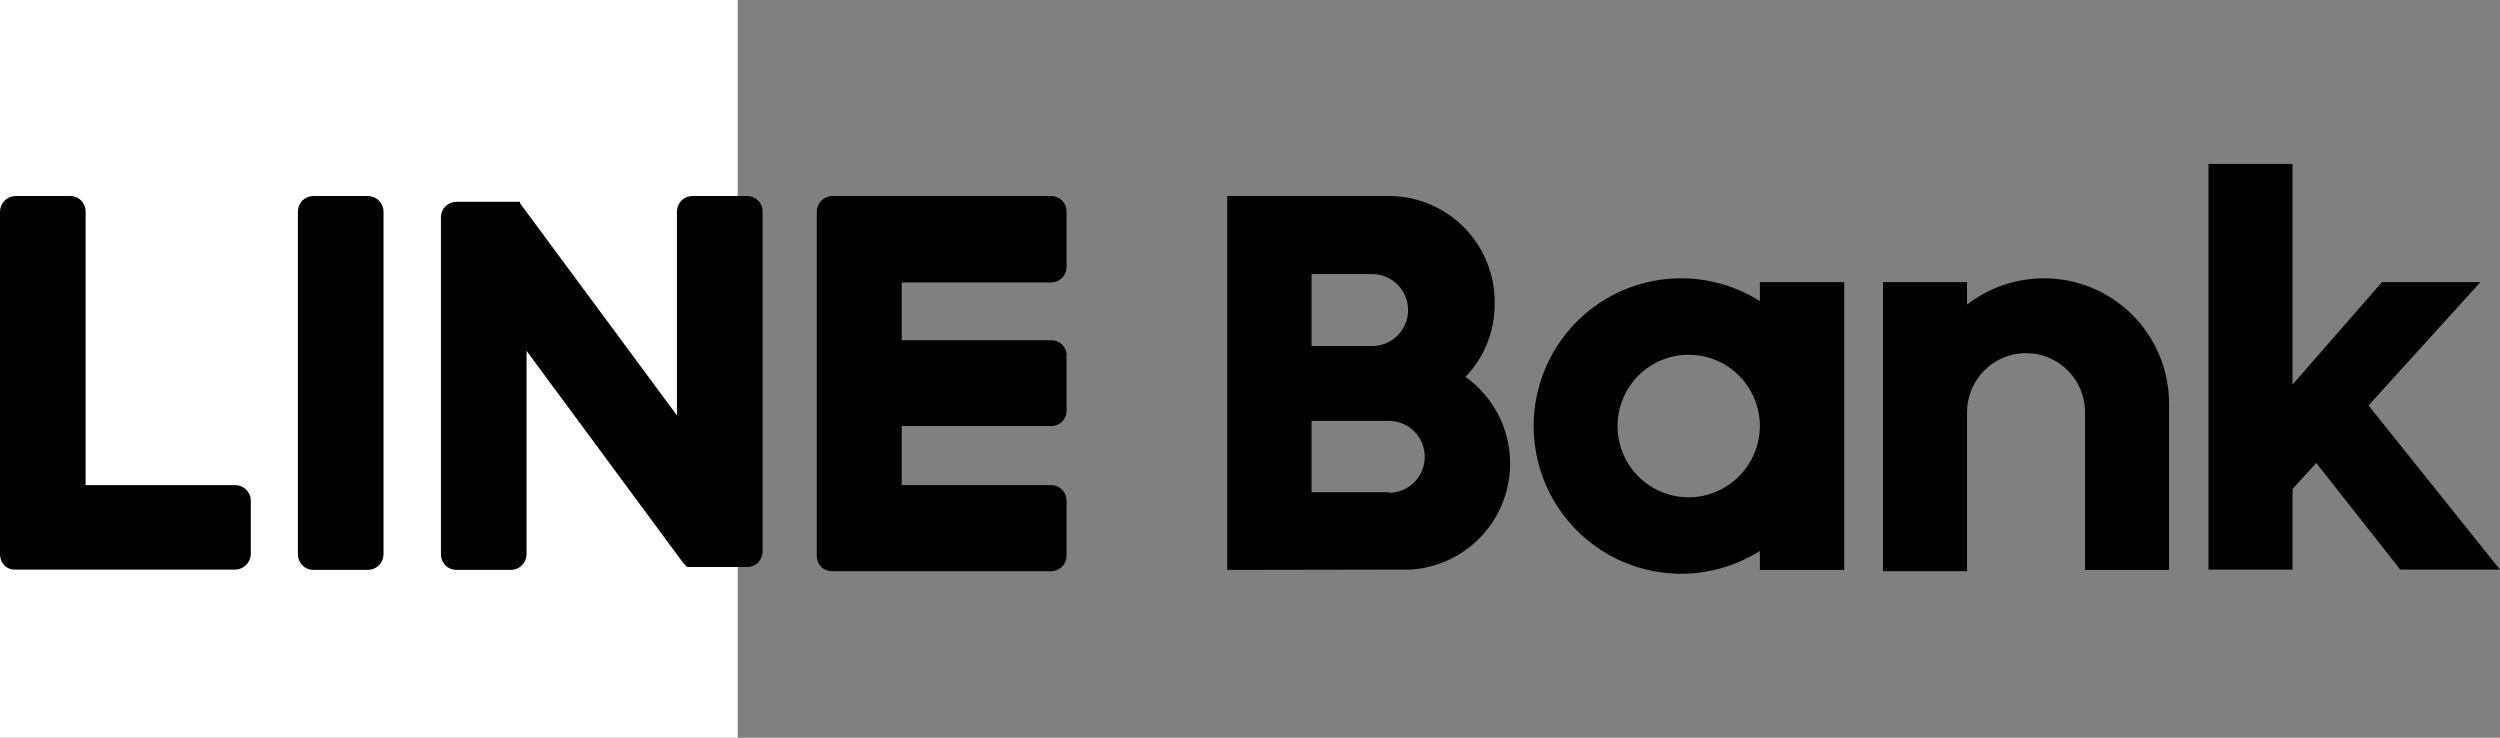
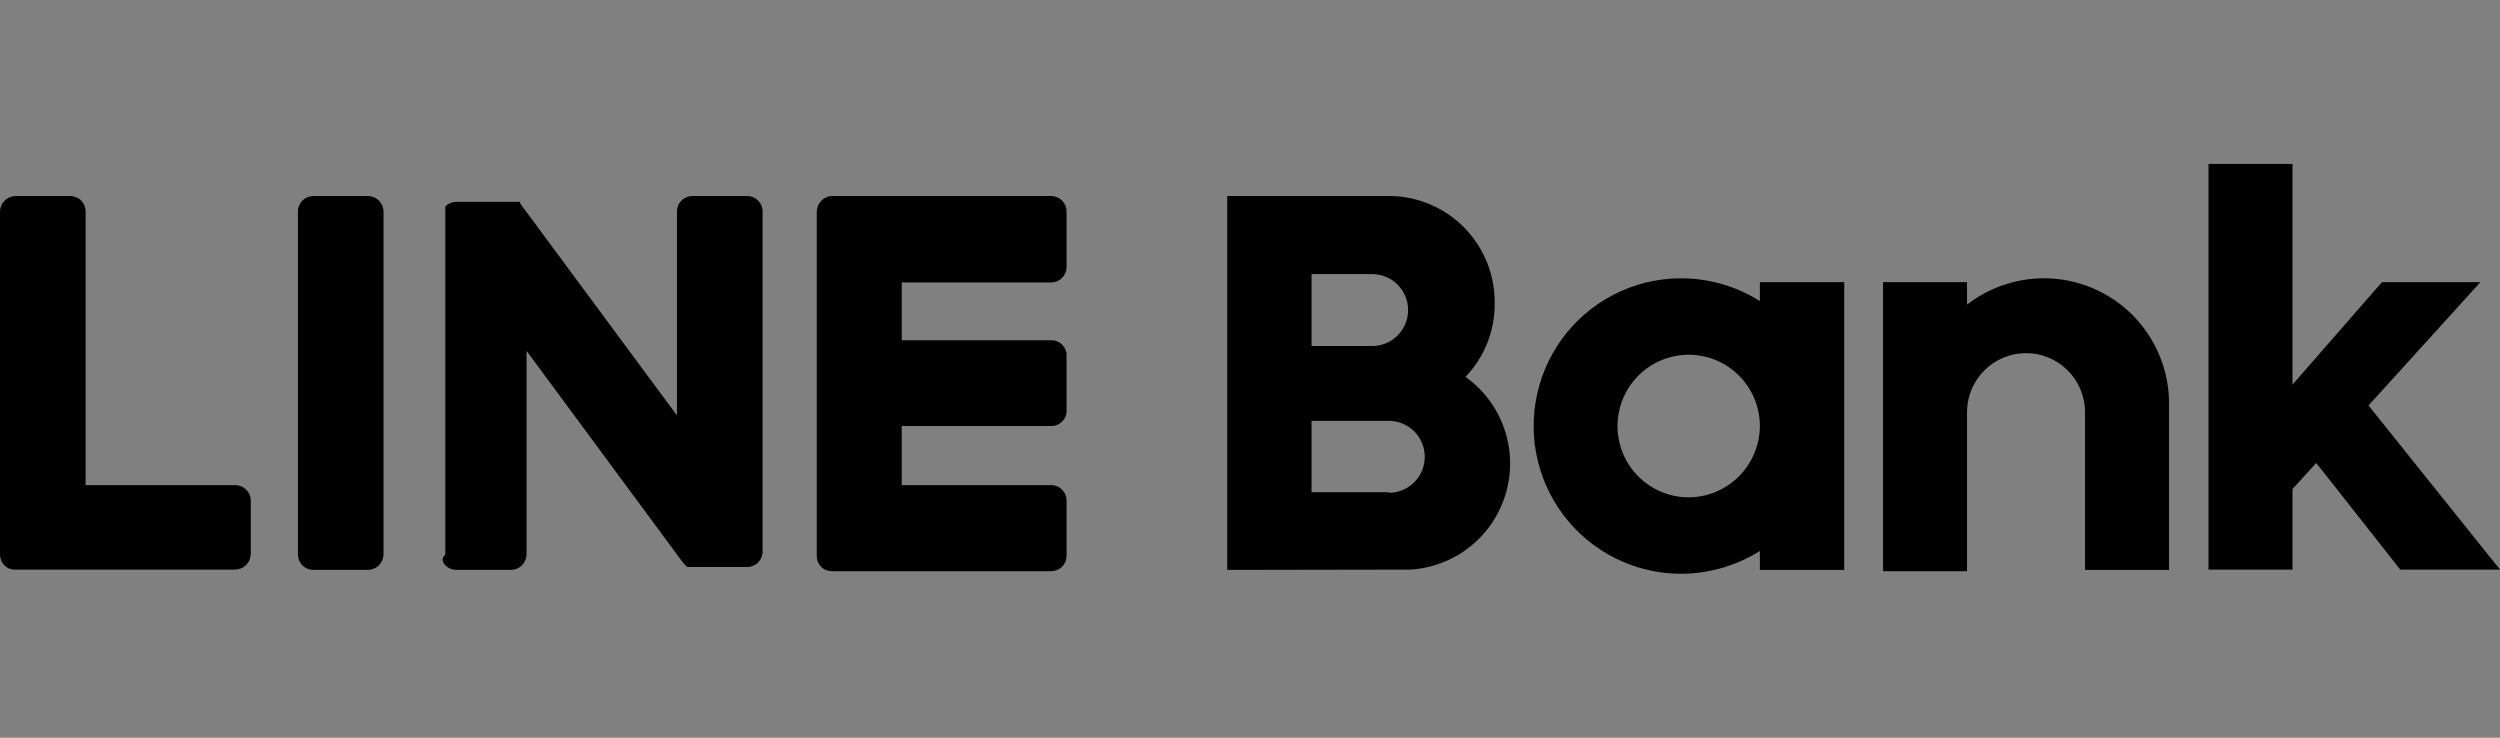
<svg xmlns="http://www.w3.org/2000/svg" width="122" height="36" viewBox="0 0 122 36" fill="none">
  <rect x="0" y="0" width="122" height="36" fill="#808080" stroke="none" />
-   <rect width="36" height="36" fill="white" />
-   <path fill-rule="evenodd" clip-rule="evenodd" d="M117.133 27.796H122L115.584 19.787L121.045 13.768H116.241L111.875 18.768V8H107.775V27.796H111.875V23.862L113.033 22.593L117.133 27.796ZM80.478 23.683C81.049 24.066 81.721 24.27 82.408 24.27C83.328 24.266 84.209 23.898 84.86 23.246C85.51 22.594 85.878 21.712 85.882 20.79C85.882 20.102 85.678 19.429 85.296 18.857C84.915 18.285 84.372 17.839 83.737 17.575C83.103 17.312 82.404 17.243 81.73 17.377C81.056 17.512 80.437 17.843 79.951 18.33C79.466 18.816 79.135 19.436 79.001 20.111C78.867 20.786 78.935 21.486 79.198 22.122C79.461 22.758 79.906 23.301 80.478 23.683ZM85.882 13.768H89.998V27.812H85.882V26.887C84.733 27.609 83.405 27.994 82.048 28C80.931 28.001 79.83 27.742 78.831 27.244C77.831 26.745 76.961 26.021 76.29 25.128C75.618 24.234 75.163 23.197 74.961 22.097C74.758 20.997 74.814 19.866 75.124 18.791C75.433 17.717 75.988 16.729 76.744 15.906C77.501 15.084 78.437 14.448 79.481 14.051C80.525 13.653 81.646 13.505 82.757 13.616C83.868 13.727 84.938 14.096 85.882 14.693V13.768ZM95.991 14.865C97.067 14.033 98.388 13.581 99.747 13.58C101.366 13.58 102.918 14.224 104.063 15.37C105.207 16.517 105.85 18.072 105.85 19.693V27.812H101.75V20.116C101.75 19.351 101.447 18.618 100.907 18.077C100.367 17.536 99.634 17.232 98.871 17.232C98.107 17.232 97.374 17.536 96.835 18.077C96.294 18.618 95.991 19.351 95.991 20.116V27.875H91.891V13.768H95.991V14.865ZM15.274 9.566H17.965C18.166 9.571 18.357 9.653 18.497 9.797C18.638 9.94 18.716 10.133 18.716 10.334V27.059C18.712 27.257 18.632 27.446 18.492 27.586C18.352 27.726 18.163 27.807 17.965 27.811H15.274C15.077 27.807 14.89 27.726 14.752 27.585C14.615 27.444 14.538 27.255 14.538 27.059V10.319C14.538 10.122 14.615 9.933 14.752 9.792C14.89 9.652 15.077 9.571 15.274 9.566ZM36.462 9.566H33.771C33.574 9.571 33.387 9.652 33.25 9.792C33.112 9.933 33.035 10.122 33.035 10.319V20.272L25.383 9.927V9.849H22.253C22.057 9.853 21.869 9.934 21.732 10.074C21.595 10.215 21.517 10.404 21.518 10.601V27.059C21.517 27.255 21.595 27.444 21.732 27.585C21.869 27.726 22.057 27.807 22.253 27.811H24.945C25.143 27.807 25.331 27.726 25.471 27.586C25.611 27.446 25.692 27.257 25.696 27.059V17.121L33.348 27.482L33.536 27.67H33.771H33.959H36.462C36.662 27.67 36.853 27.591 36.994 27.45C37.134 27.308 37.214 27.117 37.214 26.918V10.334C37.216 10.234 37.198 10.135 37.161 10.042C37.124 9.949 37.069 9.864 36.999 9.792C36.929 9.721 36.846 9.664 36.754 9.625C36.661 9.586 36.562 9.566 36.462 9.566ZM4.178 23.673H11.486C11.674 23.676 11.854 23.748 11.993 23.875C12.131 24.002 12.218 24.175 12.238 24.363V27.043C12.234 27.241 12.153 27.43 12.013 27.57C11.873 27.711 11.684 27.791 11.486 27.795H0.72C0.623 27.797 0.527 27.778 0.438 27.741C0.349 27.703 0.269 27.647 0.203 27.576C0.074 27.435 0.001 27.25 1.66399e-08 27.059V10.334C-4.17632e-05 10.133 0.079 9.94 0.219 9.797C0.359 9.653 0.551 9.571 0.751 9.566H3.443C3.541 9.568 3.639 9.59 3.729 9.63C3.819 9.669 3.901 9.726 3.969 9.798C4.038 9.869 4.091 9.953 4.127 10.045C4.163 10.137 4.18 10.236 4.178 10.334V23.673ZM51.313 9.566C51.51 9.571 51.697 9.652 51.834 9.792C51.972 9.933 52.049 10.122 52.048 10.319V13.03C52.049 13.227 51.972 13.416 51.834 13.557C51.697 13.697 51.51 13.779 51.313 13.783H44.005V16.604H51.313C51.411 16.604 51.508 16.624 51.598 16.662C51.688 16.7 51.77 16.755 51.839 16.825C51.907 16.895 51.961 16.979 51.997 17.07C52.033 17.161 52.051 17.258 52.048 17.356V20.037C52.051 20.135 52.033 20.232 51.997 20.323C51.961 20.415 51.907 20.498 51.839 20.568C51.77 20.638 51.688 20.693 51.598 20.731C51.508 20.769 51.411 20.789 51.313 20.789H44.005V23.673H51.313C51.51 23.677 51.697 23.758 51.834 23.899C51.972 24.04 52.049 24.229 52.048 24.425V27.121C52.049 27.318 51.972 27.507 51.834 27.648C51.697 27.788 51.51 27.869 51.313 27.874H40.578C40.384 27.87 40.199 27.791 40.061 27.654C39.931 27.513 39.859 27.329 39.858 27.137V10.334C39.859 10.143 39.931 9.958 40.061 9.817C40.194 9.668 40.379 9.578 40.578 9.566H51.313ZM64.004 24.018H67.776V24.049C68.241 24.049 68.686 23.864 69.015 23.535C69.344 23.206 69.528 22.759 69.528 22.294C69.528 21.828 69.344 21.382 69.015 21.052C68.686 20.723 68.241 20.538 67.776 20.538H64.004V24.018ZM66.962 13.375H64.004V16.886H66.962C67.427 16.886 67.873 16.701 68.201 16.372C68.53 16.043 68.715 15.596 68.715 15.131C68.715 14.665 68.53 14.219 68.201 13.889C67.873 13.56 67.427 13.375 66.962 13.375ZM71.772 26.651C70.941 27.325 69.922 27.724 68.856 27.795L59.889 27.811V9.566H67.917C69.275 9.603 70.565 10.175 71.505 11.158C72.445 12.141 72.961 13.456 72.94 14.817C72.95 16.149 72.439 17.432 71.516 18.391C72.387 19.012 73.045 19.887 73.4 20.897C73.755 21.907 73.789 23.003 73.497 24.033C73.206 25.063 72.603 25.978 71.772 26.651Z" fill="black" />
+   <path fill-rule="evenodd" clip-rule="evenodd" d="M117.133 27.796H122L115.584 19.787L121.045 13.768H116.241L111.875 18.768V8H107.775V27.796H111.875V23.862L113.033 22.593L117.133 27.796ZM80.478 23.683C81.049 24.066 81.721 24.27 82.408 24.27C83.328 24.266 84.209 23.898 84.86 23.246C85.51 22.594 85.878 21.712 85.882 20.79C85.882 20.102 85.678 19.429 85.296 18.857C84.915 18.285 84.372 17.839 83.737 17.575C83.103 17.312 82.404 17.243 81.73 17.377C81.056 17.512 80.437 17.843 79.951 18.33C79.466 18.816 79.135 19.436 79.001 20.111C78.867 20.786 78.935 21.486 79.198 22.122C79.461 22.758 79.906 23.301 80.478 23.683ZM85.882 13.768H89.998V27.812H85.882V26.887C84.733 27.609 83.405 27.994 82.048 28C80.931 28.001 79.83 27.742 78.831 27.244C77.831 26.745 76.961 26.021 76.29 25.128C75.618 24.234 75.163 23.197 74.961 22.097C74.758 20.997 74.814 19.866 75.124 18.791C75.433 17.717 75.988 16.729 76.744 15.906C77.501 15.084 78.437 14.448 79.481 14.051C80.525 13.653 81.646 13.505 82.757 13.616C83.868 13.727 84.938 14.096 85.882 14.693V13.768ZM95.991 14.865C97.067 14.033 98.388 13.581 99.747 13.58C101.366 13.58 102.918 14.224 104.063 15.37C105.207 16.517 105.85 18.072 105.85 19.693V27.812H101.75V20.116C101.75 19.351 101.447 18.618 100.907 18.077C100.367 17.536 99.634 17.232 98.871 17.232C98.107 17.232 97.374 17.536 96.835 18.077C96.294 18.618 95.991 19.351 95.991 20.116V27.875H91.891V13.768H95.991V14.865ZM15.274 9.566H17.965C18.166 9.571 18.357 9.653 18.497 9.797C18.638 9.94 18.716 10.133 18.716 10.334V27.059C18.712 27.257 18.632 27.446 18.492 27.586C18.352 27.726 18.163 27.807 17.965 27.811H15.274C15.077 27.807 14.89 27.726 14.752 27.585C14.615 27.444 14.538 27.255 14.538 27.059V10.319C14.538 10.122 14.615 9.933 14.752 9.792C14.89 9.652 15.077 9.571 15.274 9.566ZM36.462 9.566H33.771C33.574 9.571 33.387 9.652 33.25 9.792C33.112 9.933 33.035 10.122 33.035 10.319V20.272L25.383 9.927V9.849H22.253C22.057 9.853 21.869 9.934 21.732 10.074V27.059C21.517 27.255 21.595 27.444 21.732 27.585C21.869 27.726 22.057 27.807 22.253 27.811H24.945C25.143 27.807 25.331 27.726 25.471 27.586C25.611 27.446 25.692 27.257 25.696 27.059V17.121L33.348 27.482L33.536 27.67H33.771H33.959H36.462C36.662 27.67 36.853 27.591 36.994 27.45C37.134 27.308 37.214 27.117 37.214 26.918V10.334C37.216 10.234 37.198 10.135 37.161 10.042C37.124 9.949 37.069 9.864 36.999 9.792C36.929 9.721 36.846 9.664 36.754 9.625C36.661 9.586 36.562 9.566 36.462 9.566ZM4.178 23.673H11.486C11.674 23.676 11.854 23.748 11.993 23.875C12.131 24.002 12.218 24.175 12.238 24.363V27.043C12.234 27.241 12.153 27.43 12.013 27.57C11.873 27.711 11.684 27.791 11.486 27.795H0.72C0.623 27.797 0.527 27.778 0.438 27.741C0.349 27.703 0.269 27.647 0.203 27.576C0.074 27.435 0.001 27.25 1.66399e-08 27.059V10.334C-4.17632e-05 10.133 0.079 9.94 0.219 9.797C0.359 9.653 0.551 9.571 0.751 9.566H3.443C3.541 9.568 3.639 9.59 3.729 9.63C3.819 9.669 3.901 9.726 3.969 9.798C4.038 9.869 4.091 9.953 4.127 10.045C4.163 10.137 4.18 10.236 4.178 10.334V23.673ZM51.313 9.566C51.51 9.571 51.697 9.652 51.834 9.792C51.972 9.933 52.049 10.122 52.048 10.319V13.03C52.049 13.227 51.972 13.416 51.834 13.557C51.697 13.697 51.51 13.779 51.313 13.783H44.005V16.604H51.313C51.411 16.604 51.508 16.624 51.598 16.662C51.688 16.7 51.77 16.755 51.839 16.825C51.907 16.895 51.961 16.979 51.997 17.07C52.033 17.161 52.051 17.258 52.048 17.356V20.037C52.051 20.135 52.033 20.232 51.997 20.323C51.961 20.415 51.907 20.498 51.839 20.568C51.77 20.638 51.688 20.693 51.598 20.731C51.508 20.769 51.411 20.789 51.313 20.789H44.005V23.673H51.313C51.51 23.677 51.697 23.758 51.834 23.899C51.972 24.04 52.049 24.229 52.048 24.425V27.121C52.049 27.318 51.972 27.507 51.834 27.648C51.697 27.788 51.51 27.869 51.313 27.874H40.578C40.384 27.87 40.199 27.791 40.061 27.654C39.931 27.513 39.859 27.329 39.858 27.137V10.334C39.859 10.143 39.931 9.958 40.061 9.817C40.194 9.668 40.379 9.578 40.578 9.566H51.313ZM64.004 24.018H67.776V24.049C68.241 24.049 68.686 23.864 69.015 23.535C69.344 23.206 69.528 22.759 69.528 22.294C69.528 21.828 69.344 21.382 69.015 21.052C68.686 20.723 68.241 20.538 67.776 20.538H64.004V24.018ZM66.962 13.375H64.004V16.886H66.962C67.427 16.886 67.873 16.701 68.201 16.372C68.53 16.043 68.715 15.596 68.715 15.131C68.715 14.665 68.53 14.219 68.201 13.889C67.873 13.56 67.427 13.375 66.962 13.375ZM71.772 26.651C70.941 27.325 69.922 27.724 68.856 27.795L59.889 27.811V9.566H67.917C69.275 9.603 70.565 10.175 71.505 11.158C72.445 12.141 72.961 13.456 72.94 14.817C72.95 16.149 72.439 17.432 71.516 18.391C72.387 19.012 73.045 19.887 73.4 20.897C73.755 21.907 73.789 23.003 73.497 24.033C73.206 25.063 72.603 25.978 71.772 26.651Z" fill="black" />
</svg>